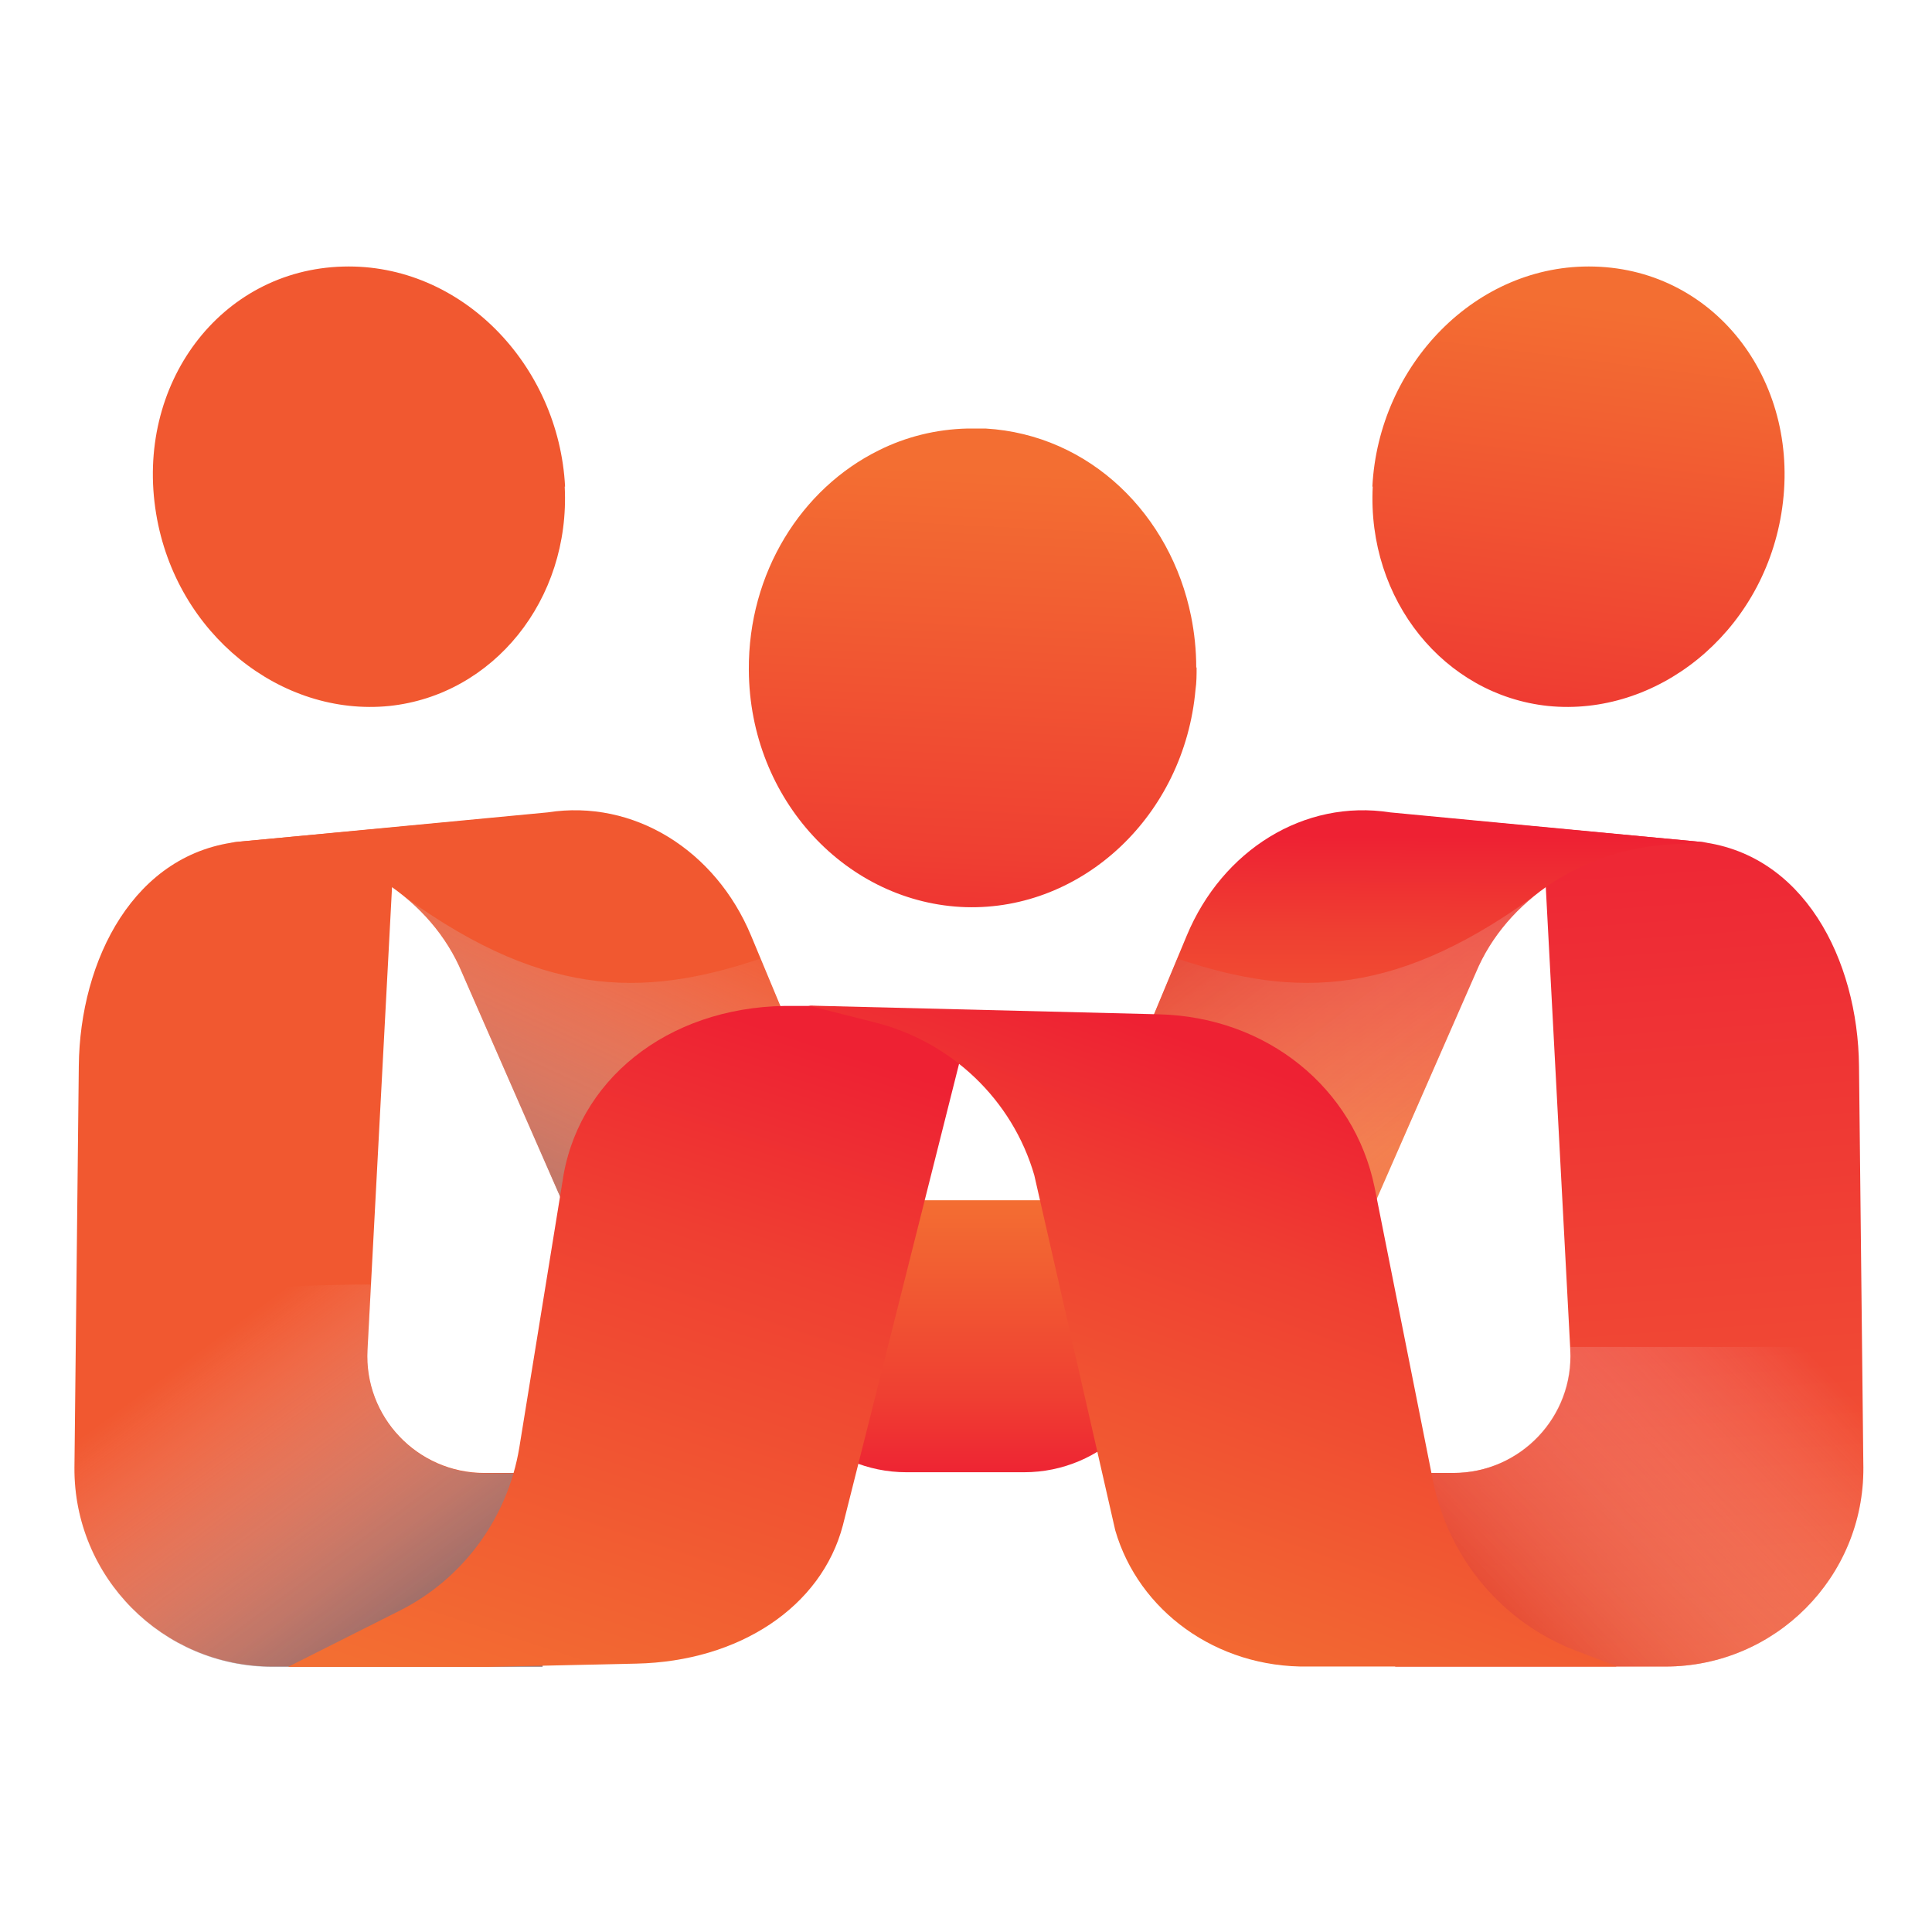
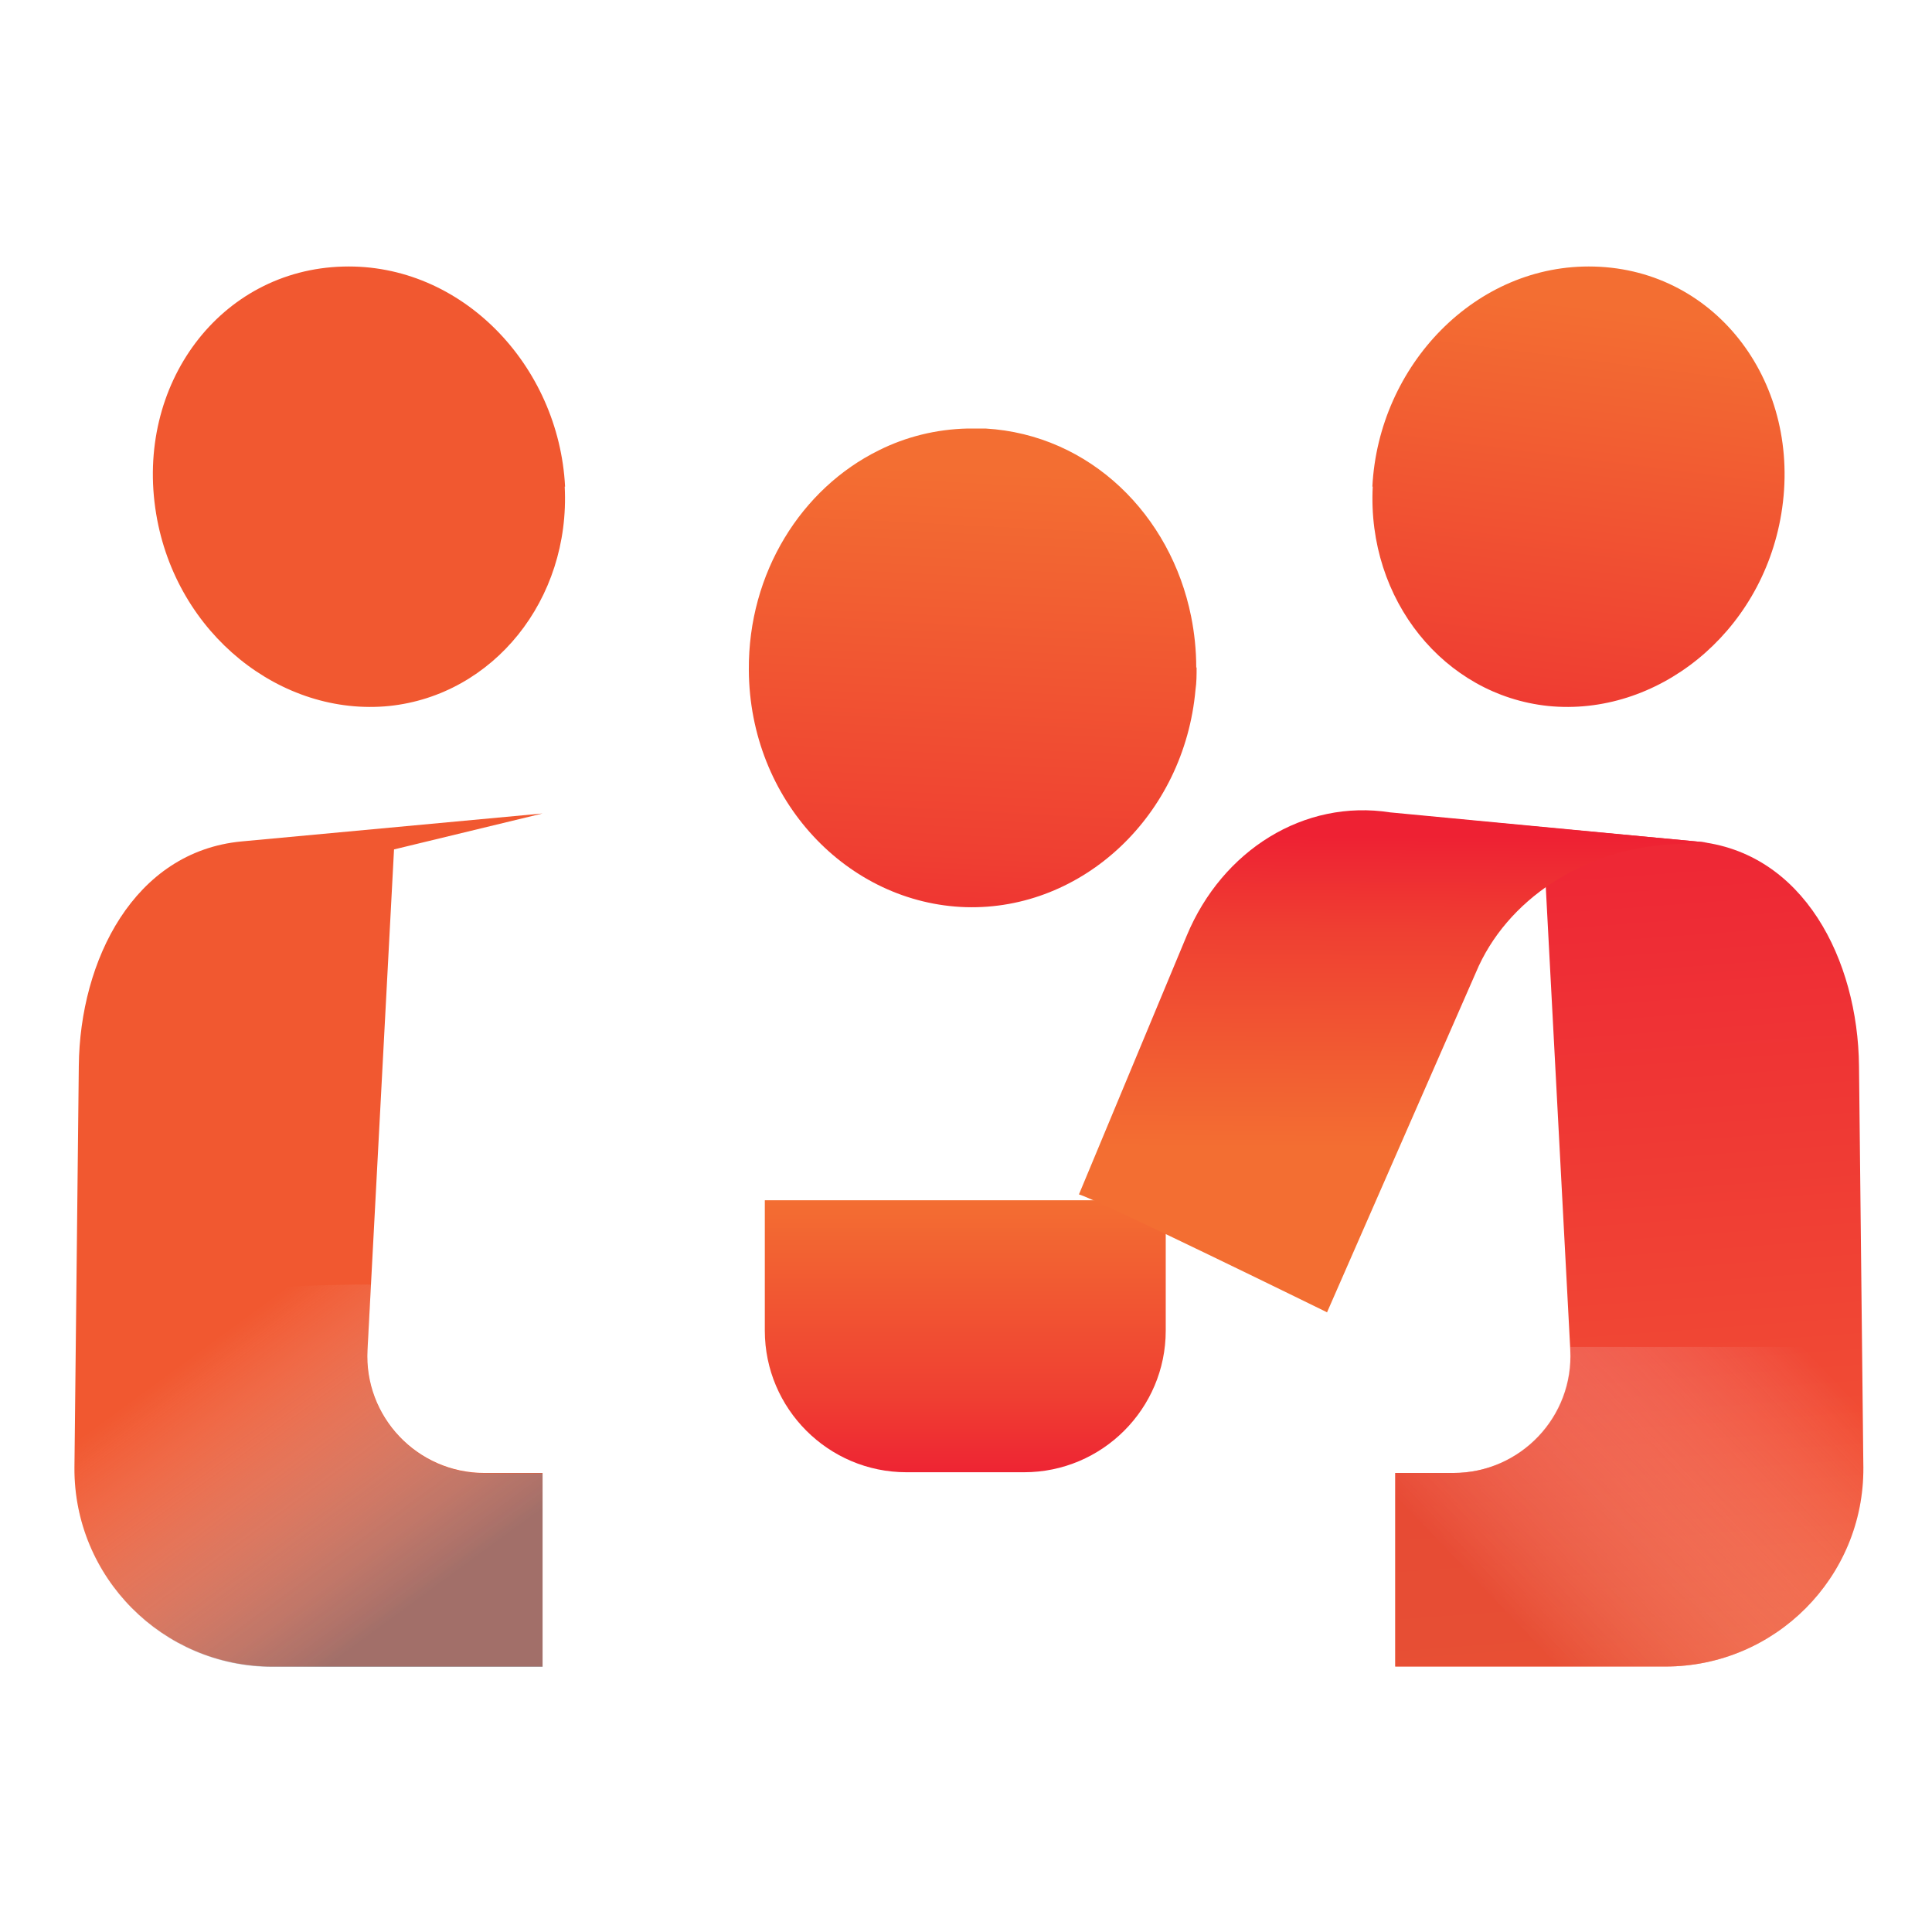
<svg xmlns="http://www.w3.org/2000/svg" xmlns:xlink="http://www.w3.org/1999/xlink" viewBox="0 0 532 532">
  <defs>
    <style>
      .cls-1 {
        fill: url(#linear-gradient-8);
      }

      .cls-1, .cls-2, .cls-3, .cls-4 {
        mix-blend-mode: multiply;
        opacity: .6;
      }

      .cls-5 {
        fill: url(#linear-gradient-10);
      }

      .cls-2 {
        fill: url(#linear-gradient-2);
      }

      .cls-6 {
        fill: url(#linear-gradient-4);
      }

      .cls-7 {
        fill: url(#linear-gradient-5);
      }

      .cls-8 {
        isolation: isolate;
      }

      .cls-9 {
        fill: #f15830;
      }

      .cls-10 {
        fill: url(#linear-gradient-7);
      }

      .cls-11 {
        fill: url(#linear-gradient-9);
      }

      .cls-12 {
        fill: url(#linear-gradient-11);
      }

      .cls-13 {
        fill: url(#linear-gradient);
      }

      .cls-3 {
        fill: url(#linear-gradient-6);
      }

      .cls-4 {
        fill: url(#linear-gradient-3);
      }
    </style>
    <linearGradient id="linear-gradient" x1="265.8" y1="330.3" x2="265.8" y2="407.8" gradientUnits="userSpaceOnUse">
      <stop offset="0" stop-color="#f36e32" />
      <stop offset=".2" stop-color="#f26132" />
      <stop offset=".7" stop-color="#ef3f32" />
      <stop offset="1" stop-color="#ee2133" />
    </linearGradient>
    <linearGradient id="linear-gradient-2" x1="54.4" y1="372.3" x2="108.1" y2="445.7" gradientUnits="userSpaceOnUse">
      <stop offset="0" stop-color="#fff" stop-opacity="0" />
      <stop offset="1" stop-color="#6e7e8f" />
    </linearGradient>
    <linearGradient id="linear-gradient-3" x1="143" y1="350.1" x2="192.1" y2="243.6" gradientUnits="userSpaceOnUse">
      <stop offset="0" stop-color="#6e7e8f" />
      <stop offset="1" stop-color="#fff" stop-opacity="0" />
    </linearGradient>
    <linearGradient id="linear-gradient-4" x1="696.9" y1="204.2" x2="707.1" y2="55.6" gradientTransform="translate(-269.9 -13.8) rotate(3.4) skewX(1.3)" gradientUnits="userSpaceOnUse">
      <stop offset="0" stop-color="#ee2133" />
      <stop offset=".3" stop-color="#ef3f32" />
      <stop offset=".8" stop-color="#f26132" />
      <stop offset="1" stop-color="#f36e32" />
    </linearGradient>
    <linearGradient id="linear-gradient-5" x1="-41.9" y1="239.9" x2="-64.1" y2="542.6" gradientTransform="translate(396.2) rotate(-180) scale(1 -1)" gradientUnits="userSpaceOnUse">
      <stop offset="0" stop-color="#ee2835" />
      <stop offset="1" stop-color="#f36e32" />
    </linearGradient>
    <linearGradient id="linear-gradient-6" x1="496.6" y1="370.9" x2="417.2" y2="446.7" gradientUnits="userSpaceOnUse">
      <stop offset="0" stop-color="#fff" stop-opacity="0" />
      <stop offset="1" stop-color="#e14836" />
    </linearGradient>
    <linearGradient id="linear-gradient-7" x1="383.4" y1="316.2" x2="384" y2="230.3" xlink:href="#linear-gradient" />
    <linearGradient id="linear-gradient-8" x1="417.6" y1="360" x2="330" y2="245.8" xlink:href="#linear-gradient-6" />
    <linearGradient id="linear-gradient-9" x1="262.8" y1="281" x2="270.6" y2="129.7" gradientTransform="matrix(1,0,0,1,0,0)" xlink:href="#linear-gradient-4" />
    <linearGradient id="linear-gradient-10" x1="193.9" y1="271" x2="138.3" y2="472" gradientTransform="translate(-28.7 -8.3) rotate(3.1) scale(1 1) skewX(7.6)" xlink:href="#linear-gradient-4" />
    <linearGradient id="linear-gradient-11" x1="311.9" y1="451.5" x2="360.2" y2="289.5" gradientTransform="translate(7 -13.8) rotate(3.4) skewX(1.3)" xlink:href="#linear-gradient" />
  </defs>
  <g class="cls-8">
    <g id="Layer_1" data-name="Layer 1">
      <g>
        <path class="cls-13" d="M210.6,330.5h110.4v35.9c0,21.5-17.5,39-39,39h-32.4c-21.5,0-39-17.5-39-39v-35.9h0Z" />
        <path class="cls-9" d="M155.5,134c1.6,31.2-19.7,57.4-48.3,60.4-29.7,3-58.7-19.7-64.2-52.9-5.9-35.6,17.6-67.2,51.5-68.1,32.6-.9,59.4,27.2,61.1,60.6Z" />
        <path class="cls-9" d="M108.5,233.9l40.9-9.9-82.9,7.7c-29.6,2.8-44.5,32.7-44.8,61.8l-1.2,110.6h0c-.2,30.2,24.3,54.8,54.5,54.8h74.4v-53.3h-16c-18.5,0-33.2-15.5-32.2-33.9l7.3-137.8Z" />
        <path class="cls-2" d="M101.2,371.7l1-18c-19.4,0-38.9,1.5-58.2,2.3-7.7.3-15.3.5-23,.6l-.5,47.6c-.2,30.2,24.3,54.8,54.5,54.8h74.4v-53.3h-16c-18.5,0-33.2-15.5-32.2-33.9Z" />
-         <path class="cls-9" d="M168.2,361.4l-41-93.6c-8.4-20.1-29.7-34-53.8-35.3l-9.9-.5,87.3-8.3c23.7-3.7,46.2,10.4,56,33.9l29.7,71.3c-4.4,1.1-68.2,32.4-68.2,32.4Z" />
-         <path class="cls-4" d="M209,264.1c.1,0,.2,0,.4-.1l27,65c-4.4,1.1-68.2,32.4-68.2,32.4l-41-93.6c-3.9-9.4-10.7-17.4-19.2-23.4,40.4,30.5,68.7,30.5,101,19.7Z" />
        <path class="cls-6" d="M378,134c-1.6,31.2,19.7,57.4,48.3,60.4,29.7,3,58.7-19.7,64.2-52.9,5.9-35.6-17.6-67.2-51.5-68.1-32.6-.9-59.4,27.2-61.1,60.6Z" />
        <path class="cls-7" d="M425.1,233.9l-40.9-9.9,82.9,7.7c29.6,2.8,44.5,32.7,44.8,61.8l1.2,110.6h0c.2,30.2-24.3,54.8-54.5,54.8h-74.4v-53.3h16c18.5,0,33.2-15.5,32.2-33.9l-7.3-137.8Z" />
        <path class="cls-3" d="M432.3,370.9v.8c1,18.4-13.7,33.9-32.1,33.9h-16v53.3h74.4c30.2,0,54.7-24.6,54.5-54.8l-.4-33.2h-80.4Z" />
        <path class="cls-10" d="M365.4,361.4l41-93.6c8.4-20.1,29.7-34,53.8-35.3l9.9-.5-87.3-8.3c-23.7-3.7-46.2,10.4-56,33.9l-29.7,71.3c4.4,1.1,68.2,32.4,68.2,32.4Z" />
-         <path class="cls-1" d="M324.6,264.1c-.1,0-.2,0-.4-.1l-27,65c4.4,1.1,68.2,32.4,68.2,32.4l41-93.6c3.9-9.4,10.7-17.4,19.2-23.4-40.4,30.5-68.7,30.5-101,19.7Z" />
        <path class="cls-11" d="M329.5,183.8c0,2,0,4.1-.3,6.1-3.1,34.7-31.1,60.8-63.2,59.9-32.6-1-59.6-29.4-59.8-65.3-.2-26.8,14.5-50,35.8-60.5,7.4-3.7,15.7-5.8,24.4-6,1.7,0,3.3,0,5,0,28.8,1.7,51,23.8,56.6,51.8.9,4.5,1.4,9.2,1.4,14Z" />
        <g>
-           <path class="cls-5" d="M267.7,278.6l-35.6,141.4c-5.9,22.5-28.6,37.5-56.9,38.1l-41.2.9h-54.7l30.6-15.4c17.6-8.8,29.9-25.6,33.1-45l12.2-75.2c5.1-28,31.1-47.1,63.9-46.4h3.6c0,0,.4,0,.4,0l44.5,1.6Z" />
-           <path class="cls-12" d="M445.1,458.9h-84.9c-25.3.4-46.7-15.4-53.1-37.5l-22.3-97.8c-6-20.7-22.8-36.8-44-42.1l-18.2-4.6,96.4,2.4c30,.7,53.9,20.4,59.5,47.6l16.1,80.9c4.3,21.4,19.2,39.1,39.5,46.8l10.8,4.1Z" />
-         </g>
+           </g>
      </g>
    </g>
  </g>
</svg>